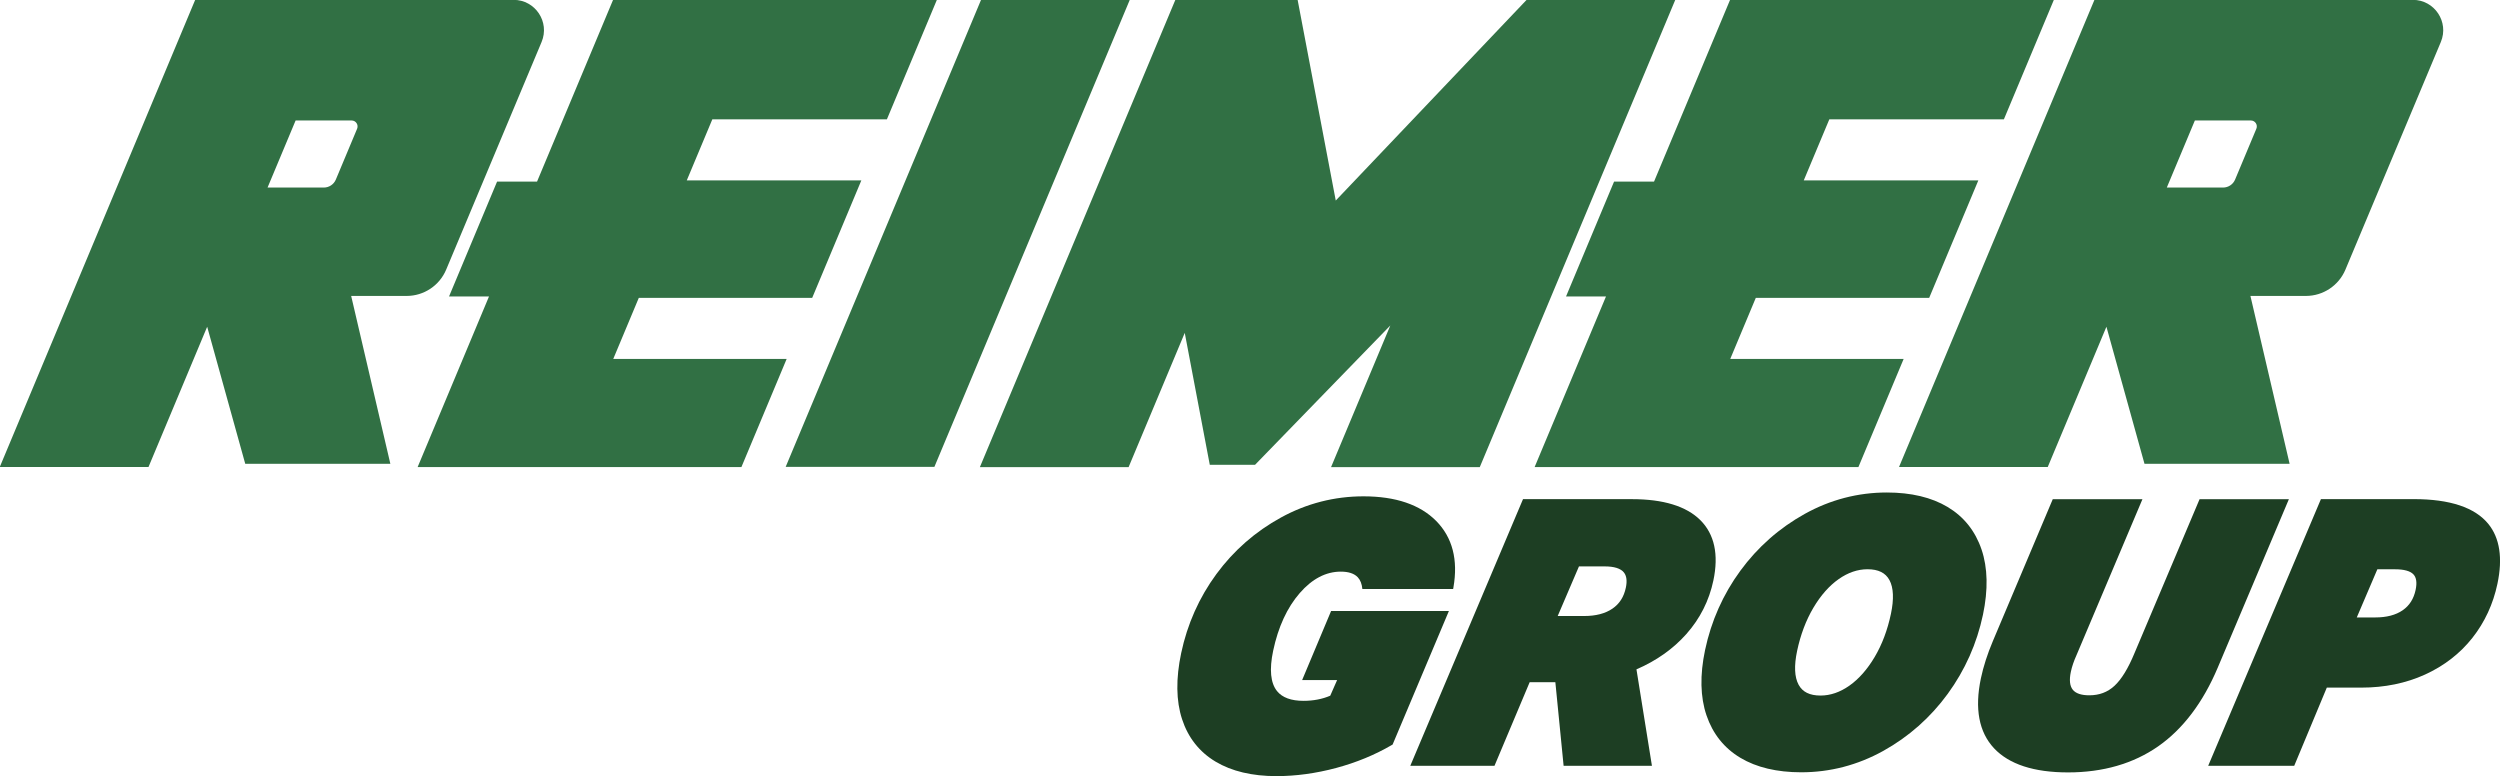
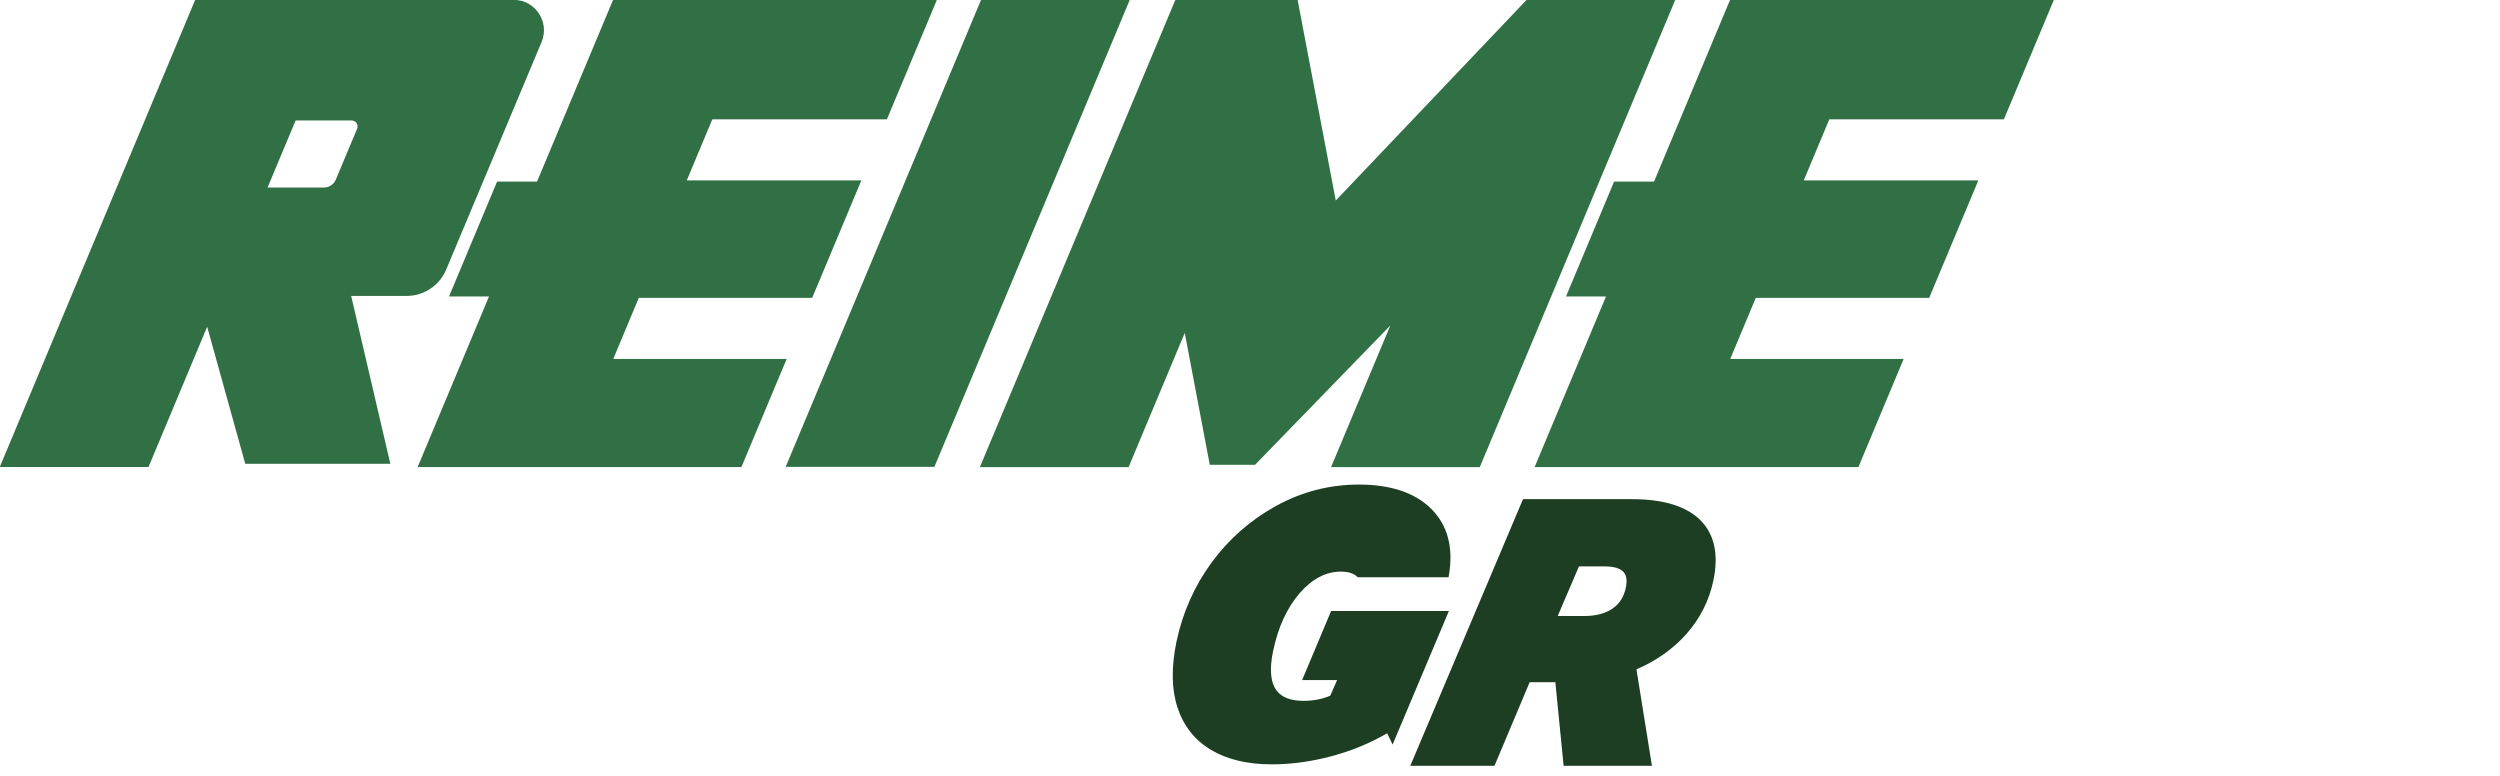
<svg xmlns="http://www.w3.org/2000/svg" id="svg2455" version="1.1" viewBox="0 0 64.94 20.16" height="20.16mm" width="64.94mm">
  <defs id="defs2449" />
  <g transform="translate(-69.962,-40.48)" id="layer1">
    <g id="g3084">
      <g id="g662" transform="matrix(0.353,0,0,-0.353,94.234,52.607)">
        <path d="M 0,0 H -10.944 L 3.437,34.375 h 10.944 z" style="fill:#317044;fill-opacity:1;fill-rule:nonzero;stroke:none" id="path664" />
      </g>
      <g id="g666" transform="matrix(0.353,0,0,-0.353,93,43.58)">
        <path d="m 0,0 3.676,8.787 h -23.827 l -5.594,-13.371 h -2.941 l -3.535,-8.452 h 2.941 l -5.251,-12.552 h 23.826 l 3.33,7.959 h -12.76 l 1.88,4.493 h 12.759 l 3.617,8.644 H -14.726 L -12.846,0 Z" style="fill:#317044;fill-opacity:1;fill-rule:nonzero;stroke:none" id="path668" />
      </g>
      <g id="g670" transform="matrix(0.353,0,0,-0.353,122.015,43.58)">
        <path d="m 0,0 3.676,8.787 h -23.827 l -5.594,-13.371 h -2.941 l -3.535,-8.452 h 2.941 l -5.251,-12.552 h 23.826 l 3.33,7.959 h -12.76 l 1.88,4.493 h 12.759 l 3.617,8.644 H -14.726 L -12.846,0 Z" style="fill:#317044;fill-opacity:1;fill-rule:nonzero;stroke:none" id="path672" />
      </g>
      <g id="g674" transform="matrix(0.353,0,0,-0.353,109.614,40.48)">
        <path d="M 0,0 -14.035,-14.757 -16.839,0 h -9.004 l -14.38,-34.375 h 10.944 l 4.132,9.878 1.841,-9.704 h 3.334 l 9.952,10.25 -4.361,-10.424 H -3.437 L 10.944,0 Z" style="fill:#317044;fill-opacity:1;fill-rule:nonzero;stroke:none" id="path676" />
      </g>
      <g id="g678" transform="matrix(0.353,0,0,-0.353,127.708,45.352)">
-         <path d="m 0,0 h -4.139 l 2.065,4.936 h 4.12 c 0.314,0 0.526,-0.319 0.405,-0.608 L 0.887,0.59 C 0.738,0.233 0.388,0 0,0 m 16.027,10.713 c 0.617,1.473 -0.464,3.099 -2.061,3.099 H 1.48 -9.464 l -14.38,-34.375 H -12.9 l 4.318,10.321 2.801,-10.085 H 4.897 L 2.014,-7.975 h 4.082 c 1.27,0 2.416,0.763 2.908,1.934 z" style="fill:#317044;fill-opacity:1;fill-rule:nonzero;stroke:none" id="path680" />
-       </g>
+         </g>
      <g id="g682" transform="matrix(0.353,0,0,-0.353,78.373,45.352)">
        <path d="m 0,0 h -4.139 l 2.065,4.936 h 4.12 c 0.314,0 0.526,-0.319 0.405,-0.608 L 0.887,0.59 C 0.738,0.233 0.388,0 0,0 m 16.027,10.713 c 0.617,1.473 -0.464,3.099 -2.061,3.099 H 1.48 -9.464 l -14.38,-34.375 H -12.9 l 4.318,10.321 2.801,-10.085 H 4.897 L 2.014,-7.975 h 4.082 c 1.27,0 2.416,0.763 2.908,1.934 z" style="fill:#317044;fill-opacity:1;fill-rule:nonzero;stroke:none" id="path684" />
      </g>
    </g>
    <g id="g3096">
      <g id="g686" transform="matrix(0.353,0,0,-0.353,110.977,55.193)">
        <path d="M 0,0 H 1.899 C 2.593,0 3.066,-0.149 3.305,-0.443 3.506,-0.691 3.555,-1.069 3.45,-1.565 3.306,-2.25 2.982,-2.754 2.46,-3.11 1.935,-3.469 1.239,-3.65 0.391,-3.65 H -1.564 Z M 8.928,3.408 C 7.898,4.431 6.206,4.949 3.9,4.949 h -8.017 l -8.295,-19.622 h 6.196 l 2.59,6.154 h 1.889 l 0.608,-6.154 H 5.37 l -1.139,7.098 c 1.466,0.632 2.7,1.504 3.67,2.596 1.007,1.133 1.677,2.46 1.99,3.942 0.404,1.913 0.08,3.409 -0.963,4.445" style="fill:#1d3e23;fill-opacity:1;fill-rule:nonzero;stroke:none" id="path688" />
      </g>
      <g id="g690" transform="matrix(0.353,0,0,-0.353,118.001,58.291)">
-         <path d="m 0,0 c -0.685,-0.482 -1.398,-0.727 -2.12,-0.727 -0.799,0 -1.328,0.262 -1.617,0.8 -0.302,0.56 -0.338,1.396 -0.108,2.486 0.251,1.189 0.654,2.256 1.196,3.172 0.538,0.91 1.165,1.62 1.862,2.11 0.685,0.482 1.399,0.726 2.12,0.726 0.798,0 1.327,-0.261 1.618,-0.799 C 3.252,7.208 3.288,6.372 3.058,5.282 2.807,4.093 2.405,3.025 1.862,2.11 1.323,1.2 0.696,0.49 0,0 m 9.726,10.023 c -0.462,1.361 -1.302,2.413 -2.495,3.126 -1.183,0.707 -2.688,1.066 -4.474,1.066 -2.124,0 -4.154,-0.529 -6.035,-1.572 -1.877,-1.042 -3.473,-2.451 -4.744,-4.187 -1.271,-1.736 -2.145,-3.699 -2.596,-5.834 -0.388,-1.84 -0.353,-3.456 0.105,-4.805 0.462,-1.361 1.302,-2.413 2.495,-3.126 1.182,-0.707 2.687,-1.065 4.475,-1.065 2.124,0 4.154,0.529 6.035,1.572 1.875,1.041 3.472,2.454 4.746,4.2 1.274,1.747 2.146,3.705 2.593,5.821 0.389,1.84 0.353,3.456 -0.105,4.804" style="fill:#1d3e23;fill-opacity:1;fill-rule:nonzero;stroke:none" id="path692" />
-       </g>
+         </g>
      <g id="g694" transform="matrix(0.353,0,0,-0.353,129.418,53.447)">
-         <path d="m 0,0 h -6.572 l -4.783,-11.314 c -0.465,-1.13 -0.963,-1.945 -1.482,-2.422 -0.508,-0.468 -1.114,-0.695 -1.853,-0.695 -0.583,0 -0.99,0.137 -1.209,0.406 -0.224,0.276 -0.273,0.721 -0.146,1.32 0.079,0.377 0.218,0.787 0.415,1.224 L -10.776,0 h -6.599 l -4.412,-10.452 c -0.397,-0.939 -0.692,-1.857 -0.876,-2.727 -0.471,-2.232 -0.145,-3.965 0.969,-5.152 1.104,-1.177 2.935,-1.774 5.441,-1.774 2.578,0 4.81,0.646 6.635,1.919 1.822,1.272 3.297,3.221 4.383,5.791 z" style="fill:#1d3e23;fill-opacity:1;fill-rule:nonzero;stroke:none" id="path696" />
-       </g>
+         </g>
      <g id="g698" transform="matrix(0.353,0,0,-0.353,132.373,56.333)">
-         <path d="m 0,0 c -0.506,-0.349 -1.183,-0.526 -2.011,-0.526 h -1.364 l 1.514,3.543 h 1.308 C 0.099,3.017 0.55,2.894 0.786,2.652 1.011,2.422 1.068,2.036 0.956,1.505 0.815,0.839 0.502,0.347 0,0 m 6.309,6.351 c -0.984,1.214 -2.83,1.83 -5.487,1.83 h -6.835 l -8.295,-19.622 h 6.331 l 2.397,5.751 h 2.543 c 1.708,0 3.283,0.323 4.682,0.96 1.403,0.639 2.575,1.545 3.485,2.697 0.909,1.15 1.531,2.491 1.846,3.986 0.398,1.882 0.174,3.362 -0.667,4.398" style="fill:#1d3e23;fill-opacity:1;fill-rule:nonzero;stroke:none" id="path700" />
-       </g>
+         </g>
      <g id="g702" transform="matrix(0.353,0,0,-0.353,103.786,58.146)">
-         <path d="M 0,0 H 2.574 L 2.069,-1.149 C 1.484,-1.4 0.823,-1.527 0.1,-1.527 c -0.906,0 -1.56,0.24 -1.943,0.713 -0.483,0.595 -0.58,1.596 -0.288,2.975 0.369,1.747 1.027,3.174 1.956,4.242 0.911,1.048 1.927,1.578 3.021,1.578 0.57,0 0.989,-0.139 1.248,-0.414 C 4.285,7.364 4.398,7.072 4.433,6.701 h 6.68 l 0.02,0.116 c 0.356,2.035 -0.071,3.681 -1.269,4.893 -1.189,1.202 -2.988,1.812 -5.349,1.812 -2.141,0 -4.184,-0.524 -6.071,-1.559 -1.883,-1.031 -3.482,-2.431 -4.752,-4.16 -1.27,-1.727 -2.142,-3.686 -2.593,-5.821 -0.396,-1.875 -0.374,-3.509 0.065,-4.855 0.444,-1.362 1.275,-2.415 2.469,-3.129 1.183,-0.707 2.688,-1.065 4.475,-1.065 1.426,0 2.902,0.201 4.387,0.598 1.483,0.397 2.863,0.966 4.1,1.689 L 6.658,-4.744 10.8,5.083 H 2.132 Z" style="fill:#1d3e23;fill-opacity:1;fill-rule:nonzero;stroke:none" id="path704" />
+         <path d="M 0,0 H 2.574 L 2.069,-1.149 C 1.484,-1.4 0.823,-1.527 0.1,-1.527 c -0.906,0 -1.56,0.24 -1.943,0.713 -0.483,0.595 -0.58,1.596 -0.288,2.975 0.369,1.747 1.027,3.174 1.956,4.242 0.911,1.048 1.927,1.578 3.021,1.578 0.57,0 0.989,-0.139 1.248,-0.414 h 6.68 l 0.02,0.116 c 0.356,2.035 -0.071,3.681 -1.269,4.893 -1.189,1.202 -2.988,1.812 -5.349,1.812 -2.141,0 -4.184,-0.524 -6.071,-1.559 -1.883,-1.031 -3.482,-2.431 -4.752,-4.16 -1.27,-1.727 -2.142,-3.686 -2.593,-5.821 -0.396,-1.875 -0.374,-3.509 0.065,-4.855 0.444,-1.362 1.275,-2.415 2.469,-3.129 1.183,-0.707 2.688,-1.065 4.475,-1.065 1.426,0 2.902,0.201 4.387,0.598 1.483,0.397 2.863,0.966 4.1,1.689 L 6.658,-4.744 10.8,5.083 H 2.132 Z" style="fill:#1d3e23;fill-opacity:1;fill-rule:nonzero;stroke:none" id="path704" />
      </g>
    </g>
  </g>
</svg>